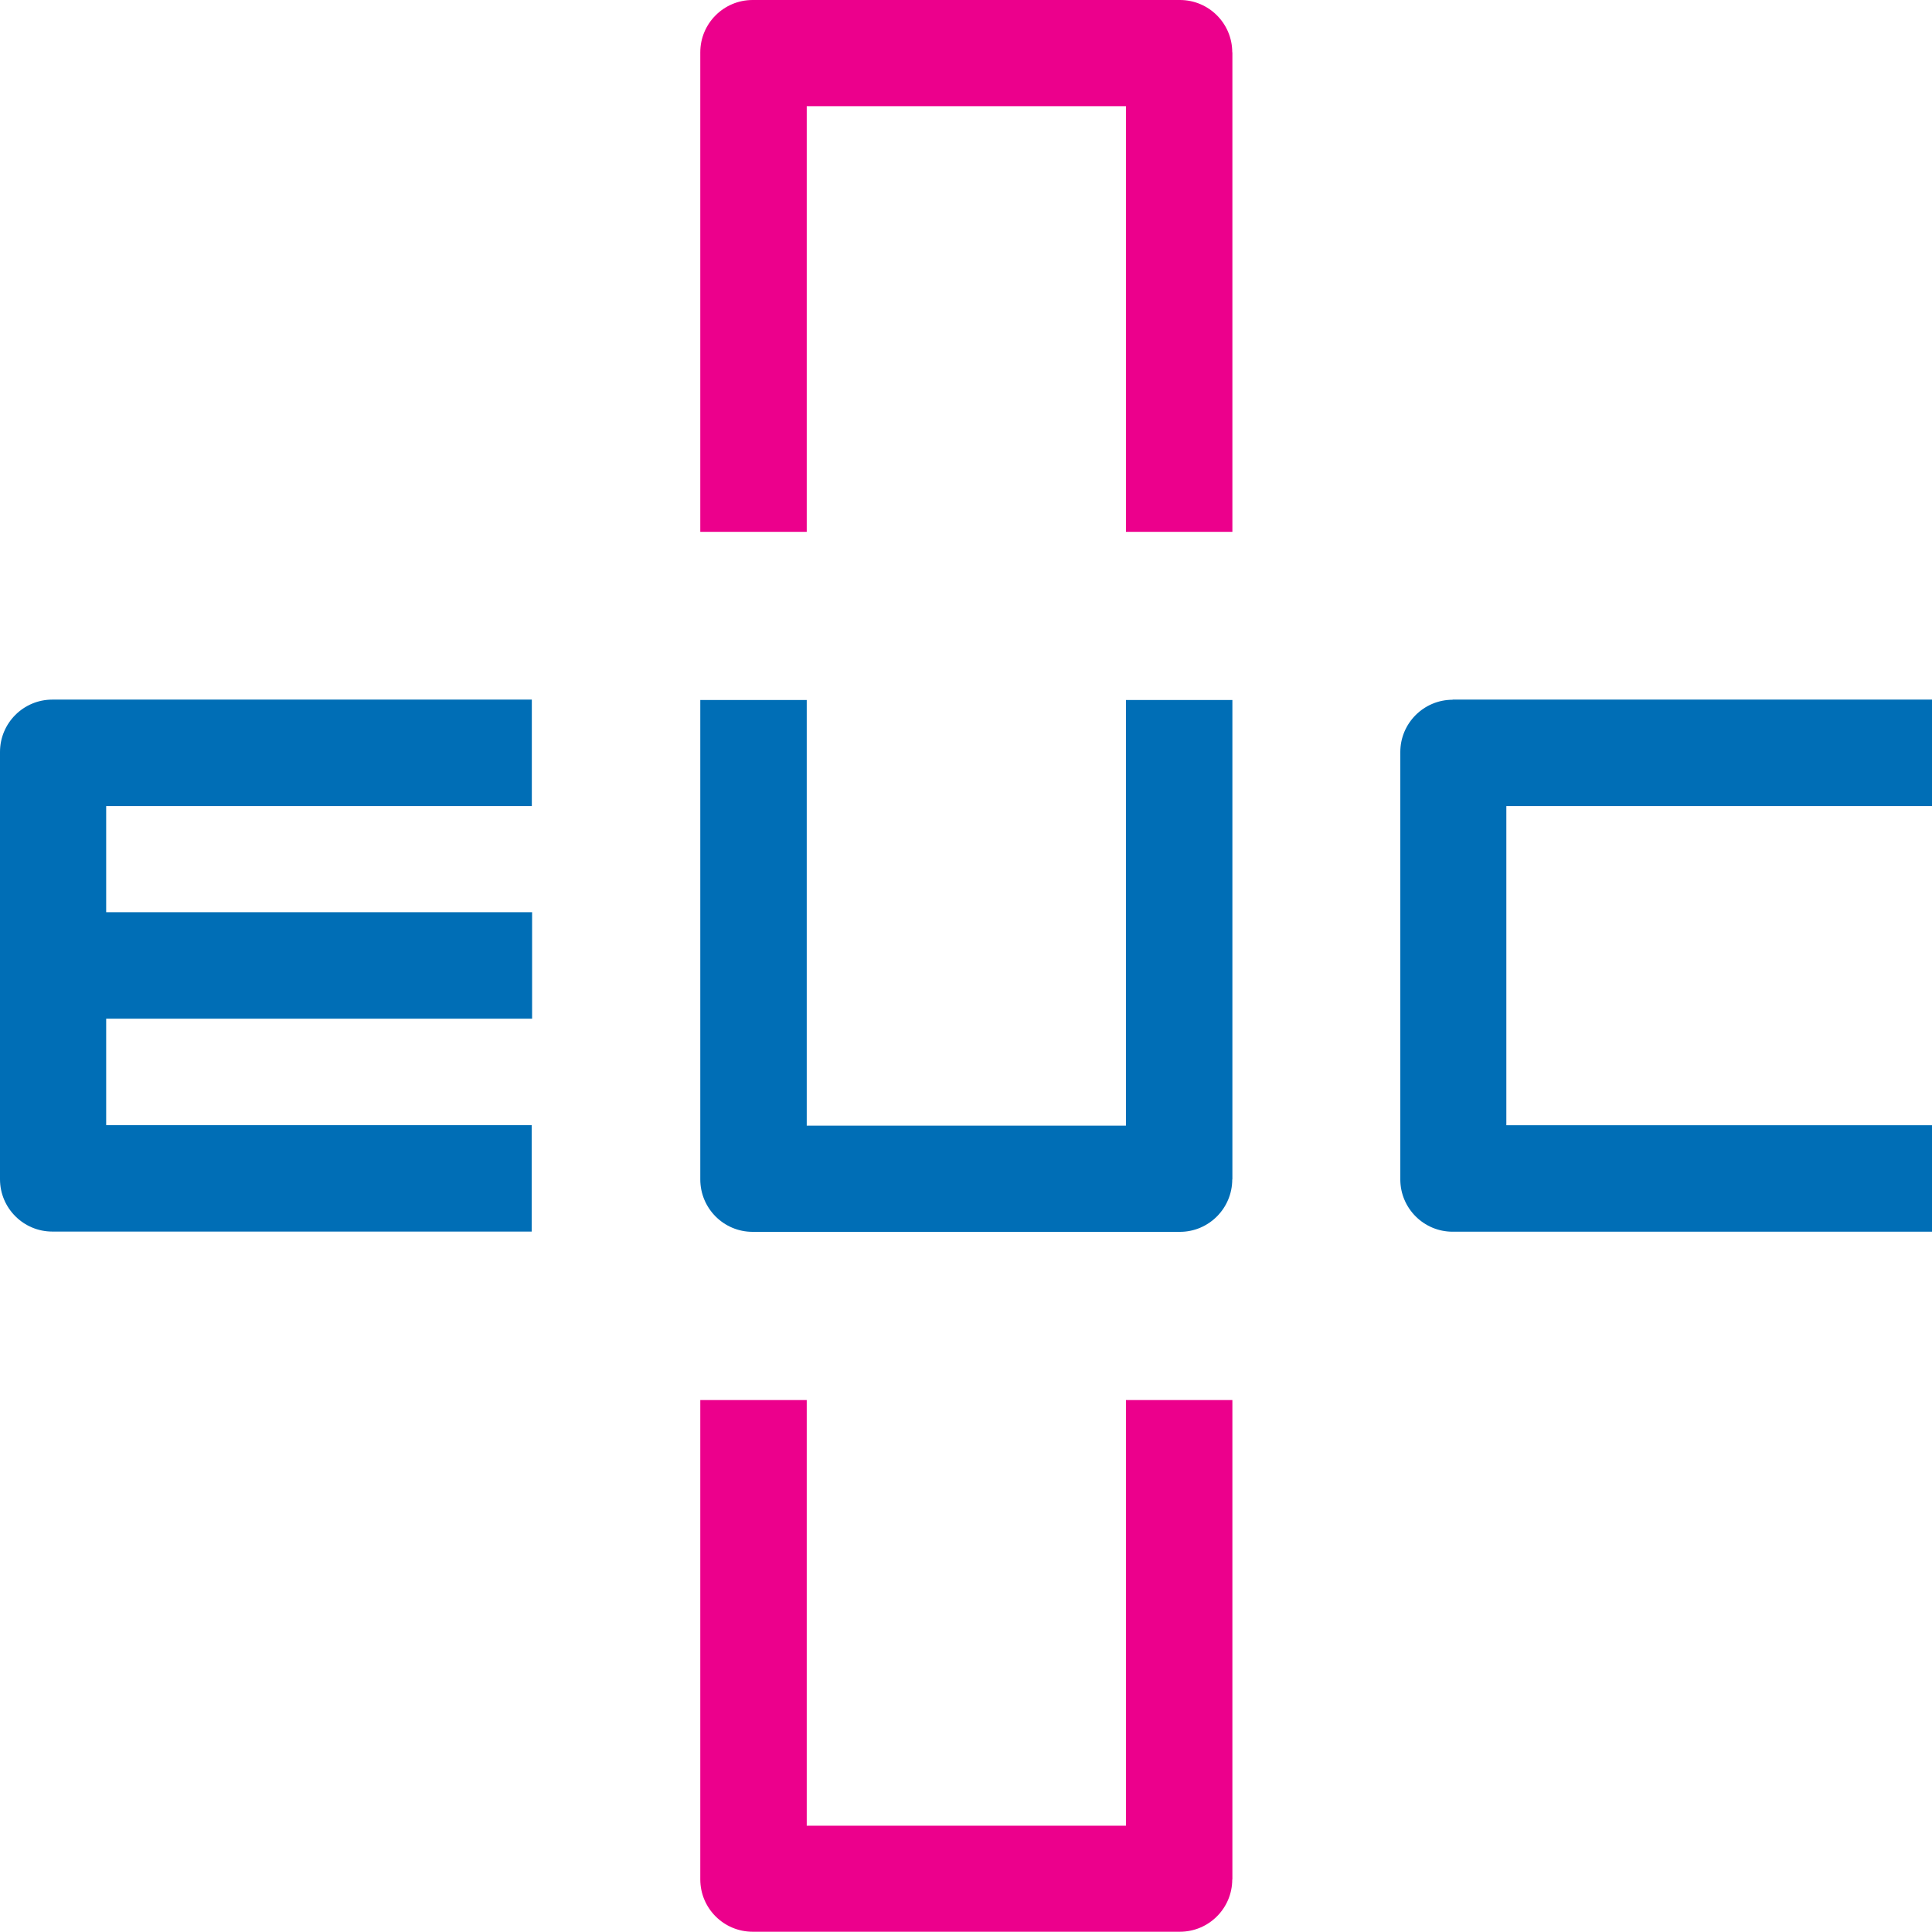
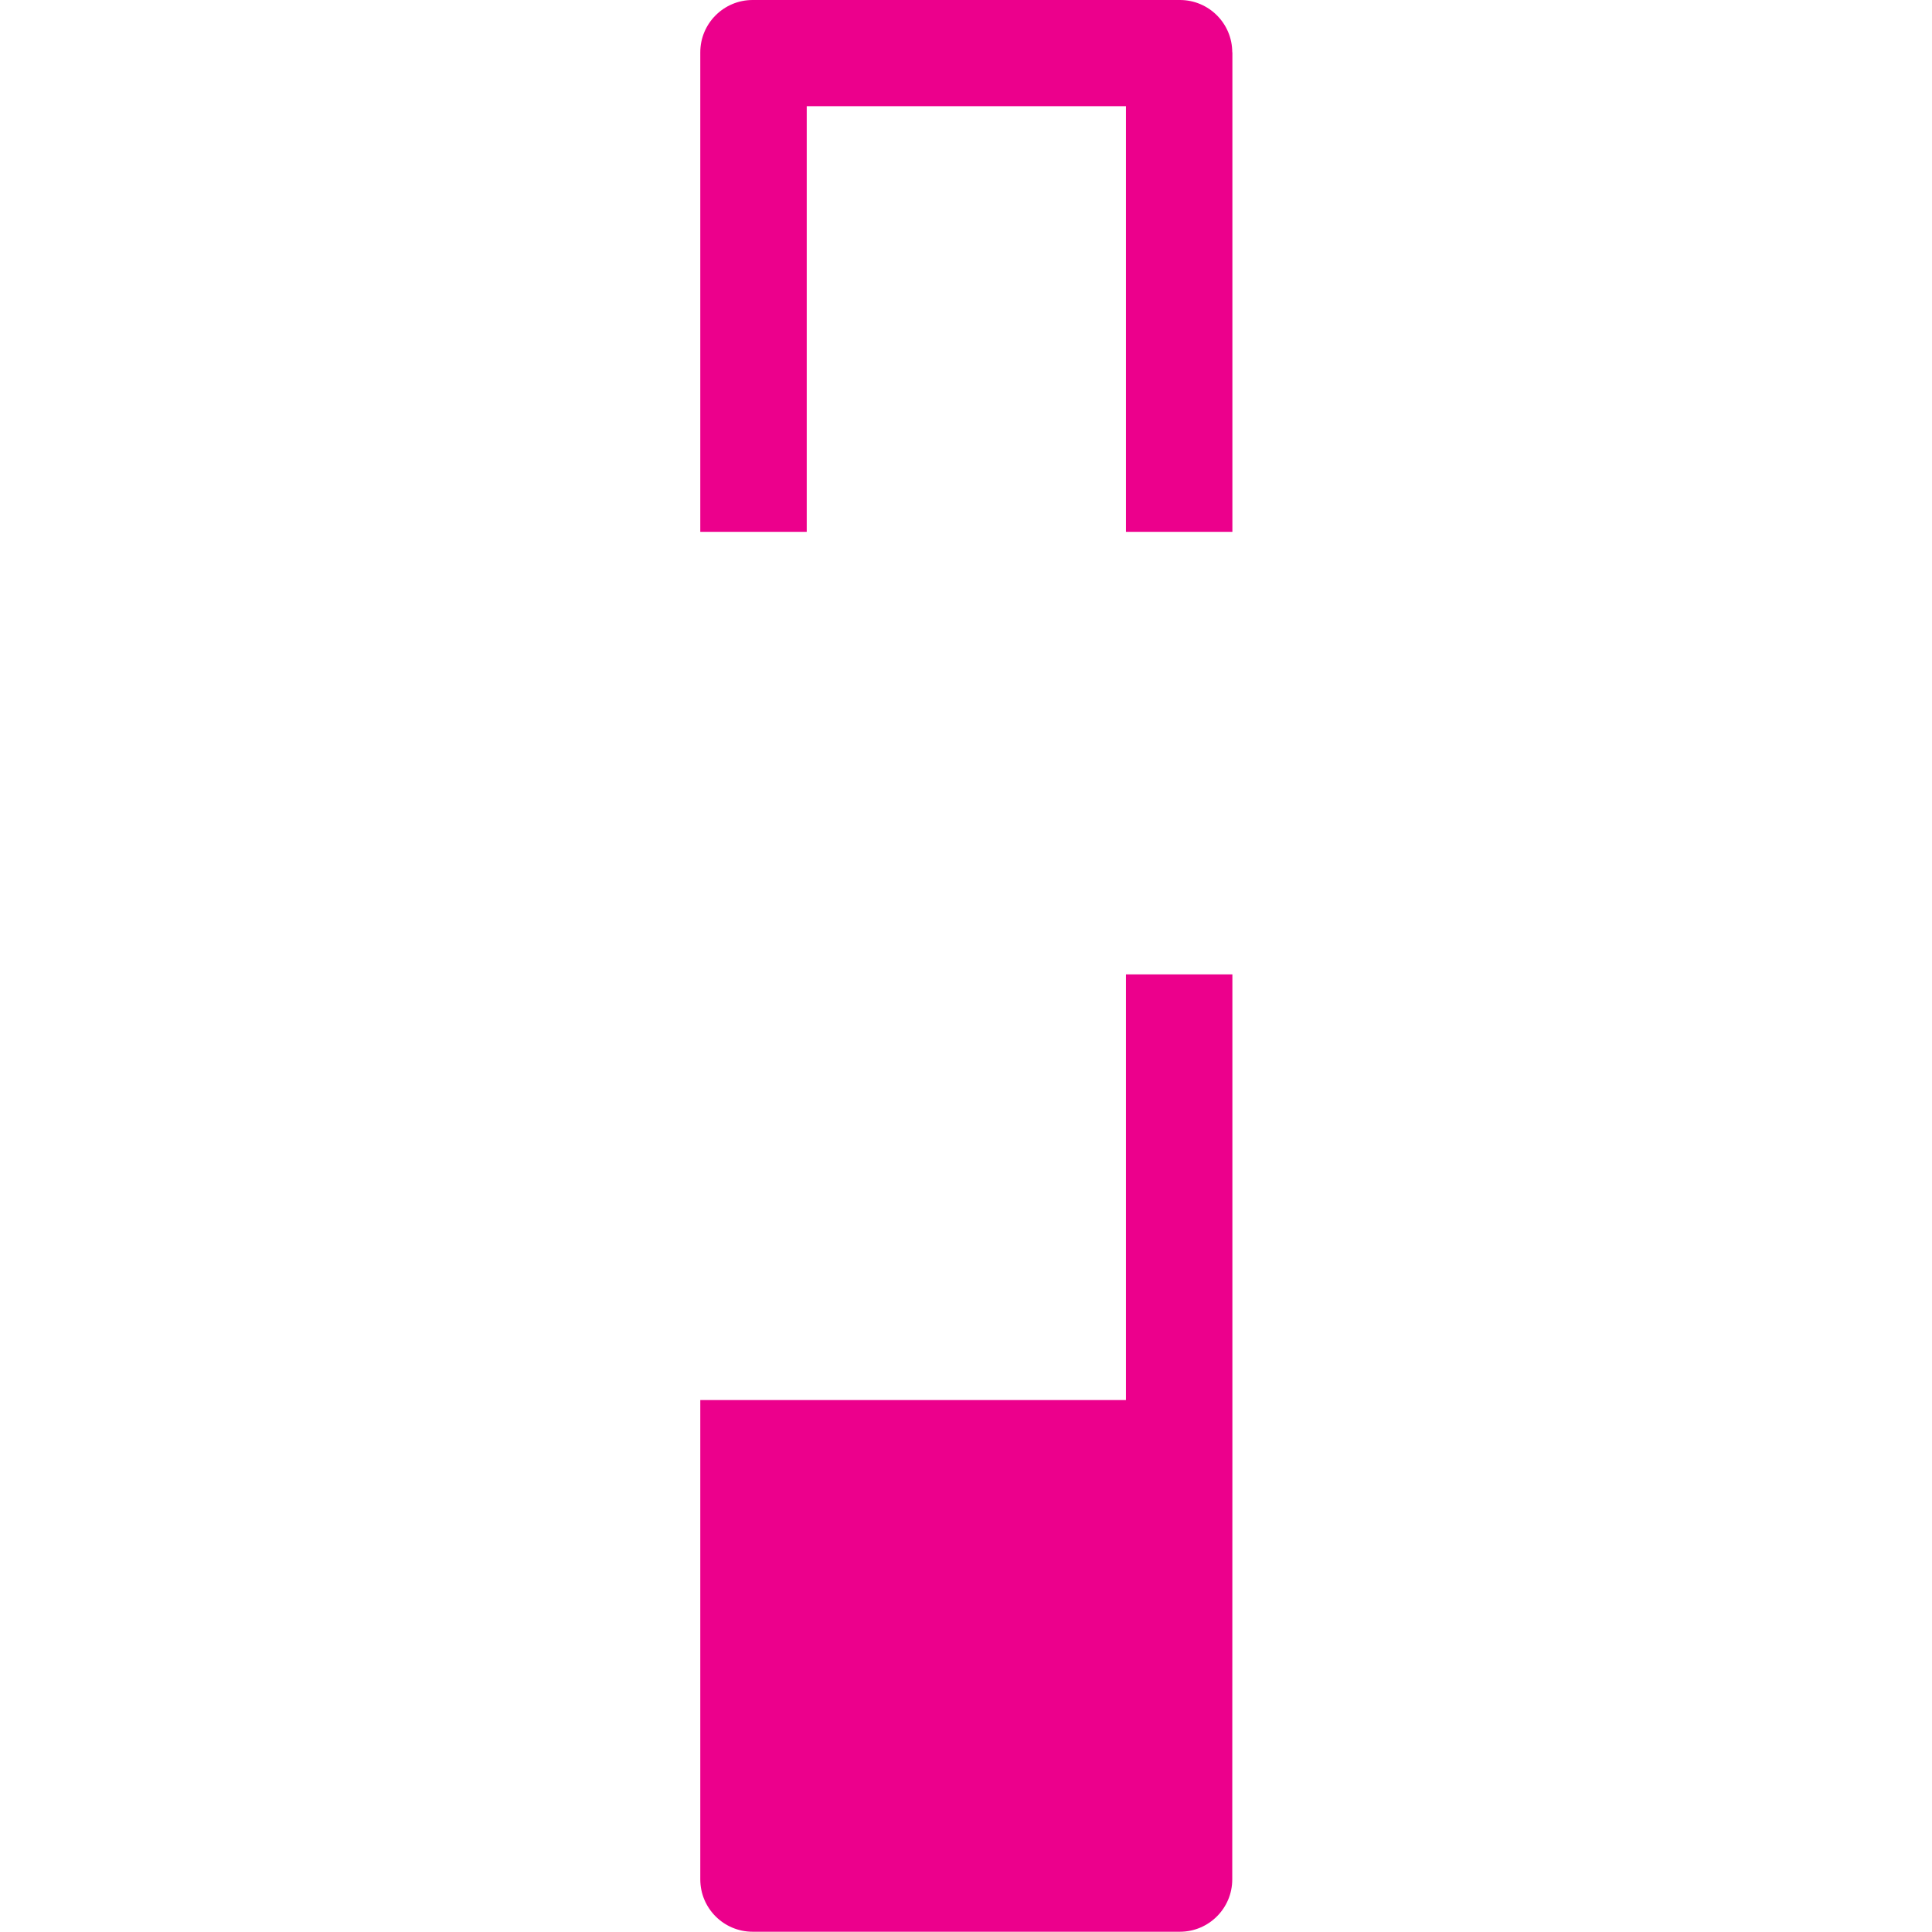
<svg xmlns="http://www.w3.org/2000/svg" id="Layer_2" viewBox="0 0 141.75 141.73">
  <g id="Components">
    <g id="_31f76f19-603d-4fd9-8e8a-6b288ada8f0e_1">
      <path d="m90.41,3.84c0-2.12-1.72-3.84-3.84-3.84h-31.35c-2.12,0-3.84,1.72-3.84,3.84v.05h0v35.13h7.81V7.79h23.42v31.23h7.81V3.89h0v-.05" style="fill:#ec008c; stroke-width:0px;" />
-       <path d="m90.41,86.53c0,2.12-1.72,3.85-3.84,3.85h-31.35c-2.12,0-3.84-1.72-3.84-3.85v-.05h0v-35.12h7.81v31.23h23.42v-31.23h7.81v35.12h0v.05" style="fill:#006eb6; stroke-width:0px;" />
-       <path d="m7.79,66.95v-7.81h31.23v-7.81H3.84c-2.12,0-3.84,1.72-3.84,3.84v31.35c0,2.12,1.72,3.84,3.84,3.84h35.17v-7.81H7.79v-7.81h31.25v-7.81H7.79v.02Z" style="fill:#006eb6; stroke-width:0px;" />
-       <path d="m90.41,137.89c0,2.12-1.72,3.84-3.84,3.84h-31.35c-2.12,0-3.84-1.72-3.84-3.84v-.05h0v-35.12h7.81v31.23h23.42v-31.23h7.81v35.12h0v.05" style="fill:#ec008c; stroke-width:0px;" />
-       <path d="m106.58,51.34c-2.12,0-3.84,1.72-3.84,3.84v31.35c0,2.12,1.72,3.84,3.84,3.84h35.17v-7.81h-31.23v-23.42h31.23v-7.81h-35.17" style="fill:#006eb6; stroke-width:0px;" />
+       <path d="m90.41,137.89c0,2.12-1.72,3.84-3.84,3.84h-31.35c-2.12,0-3.84-1.72-3.84-3.84v-.05h0v-35.12h7.81h23.42v-31.23h7.81v35.12h0v.05" style="fill:#ec008c; stroke-width:0px;" />
    </g>
  </g>
</svg>